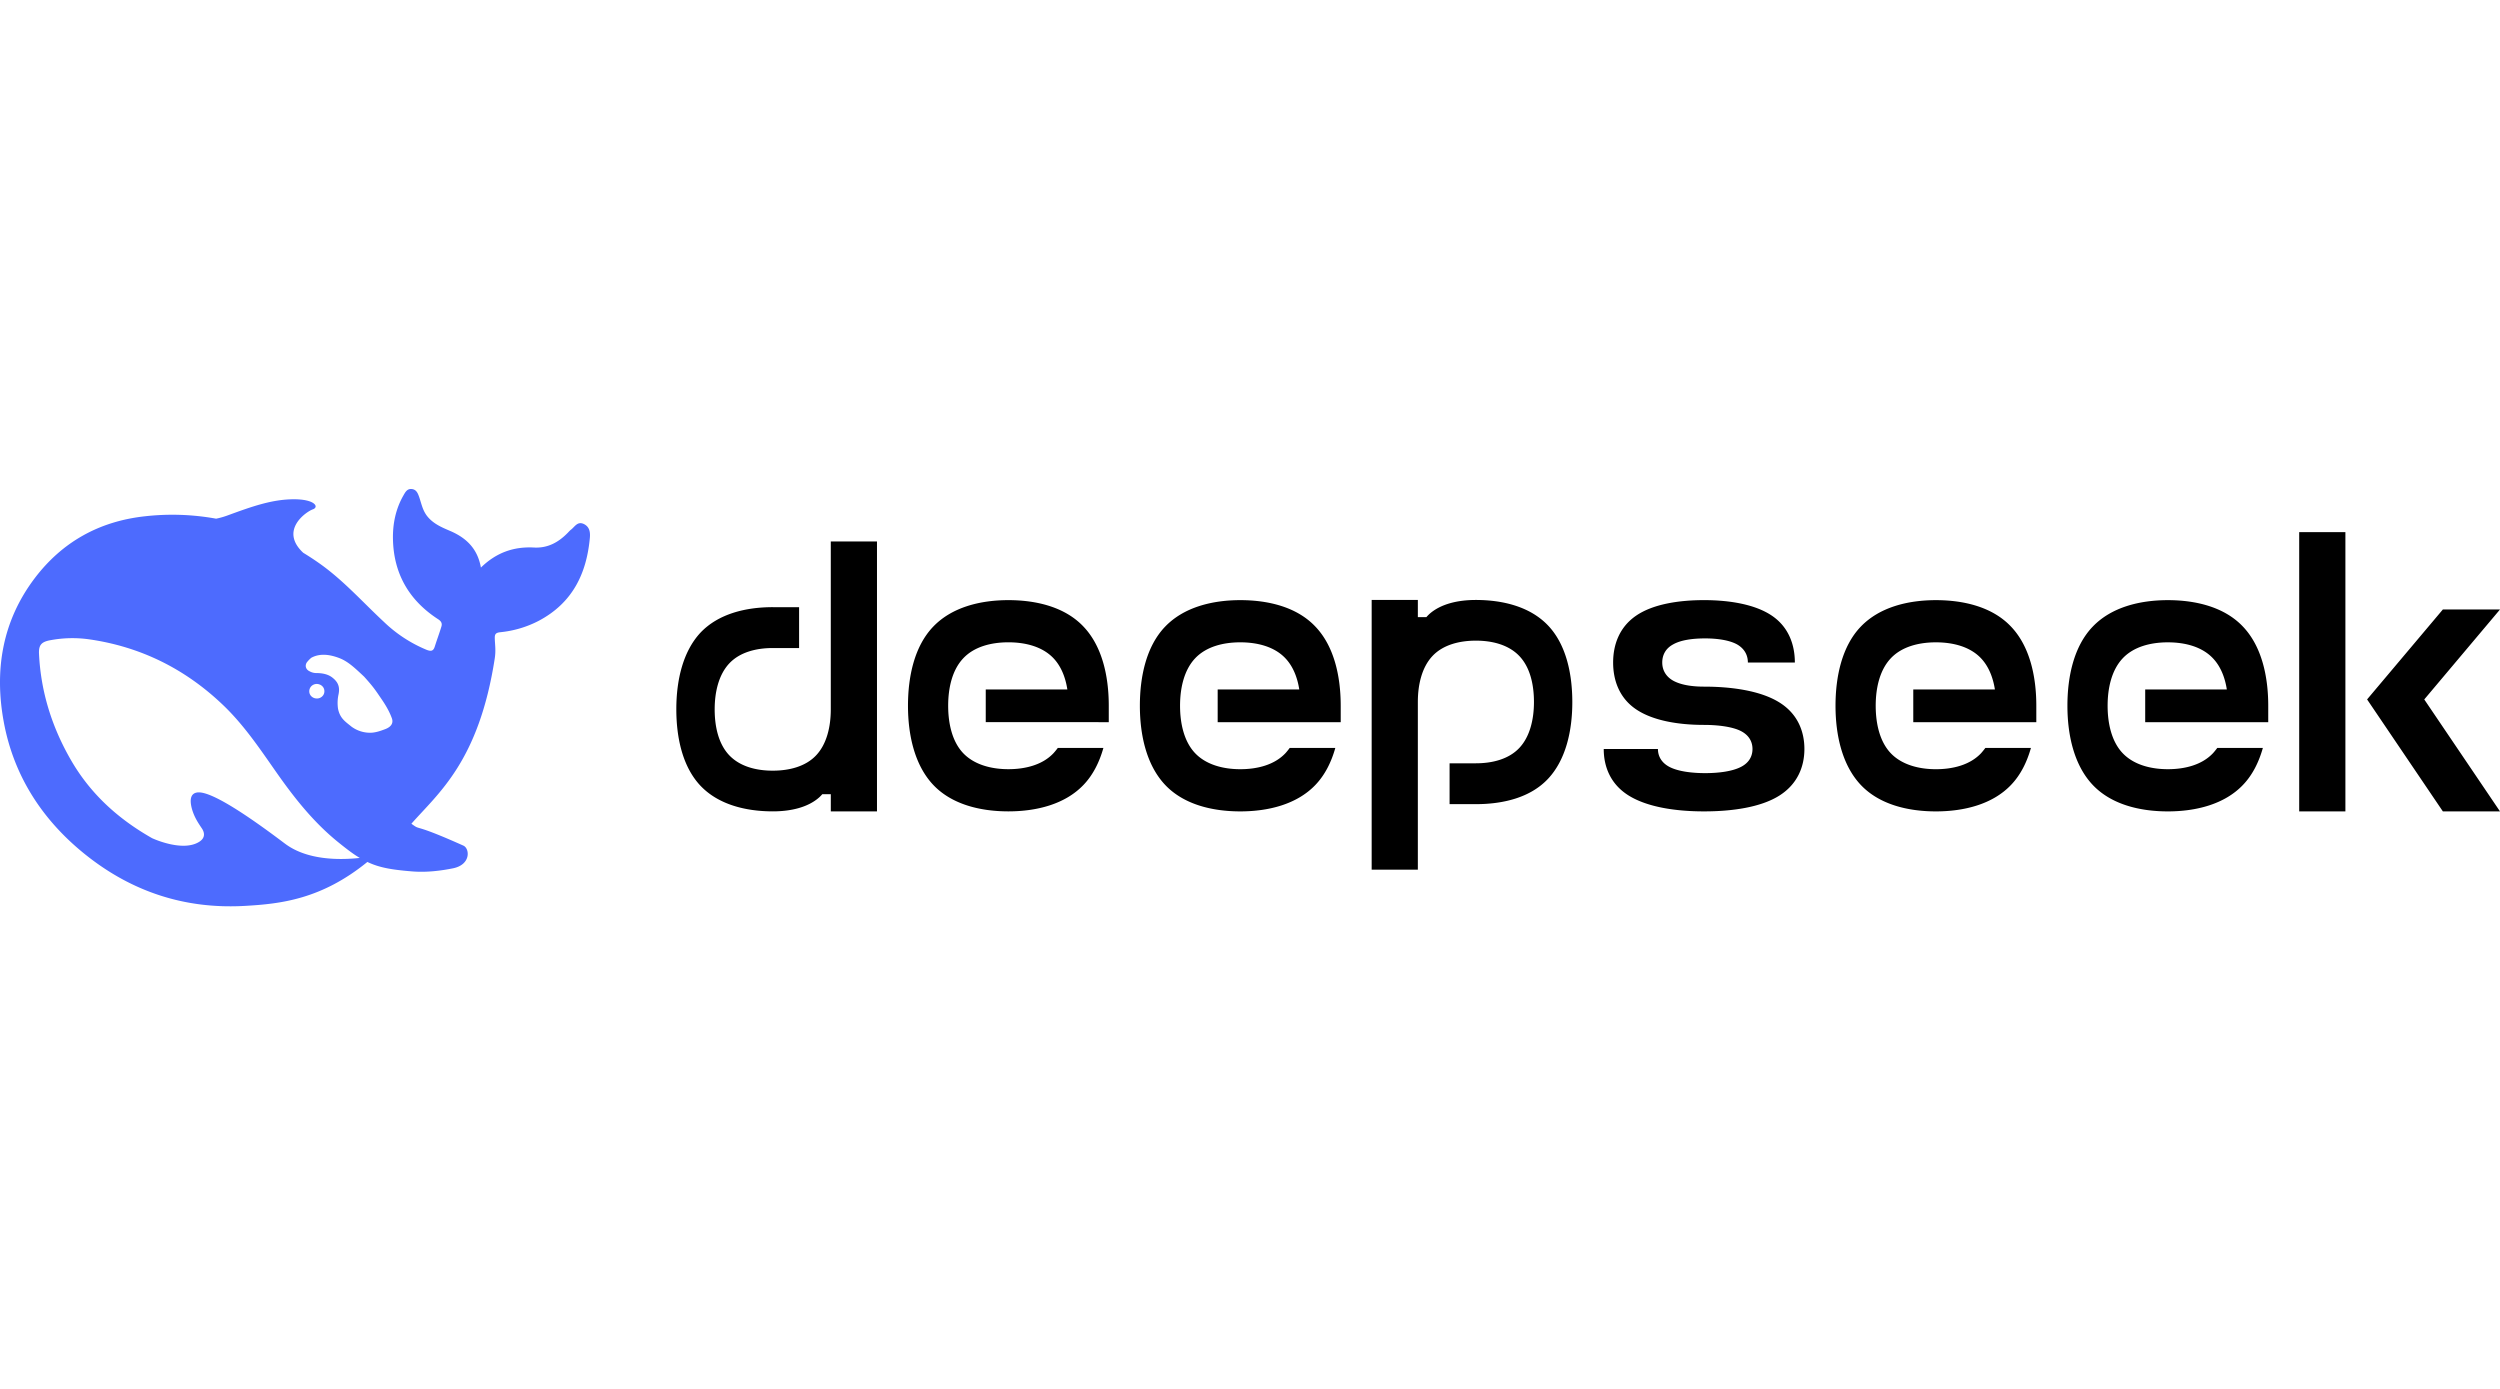
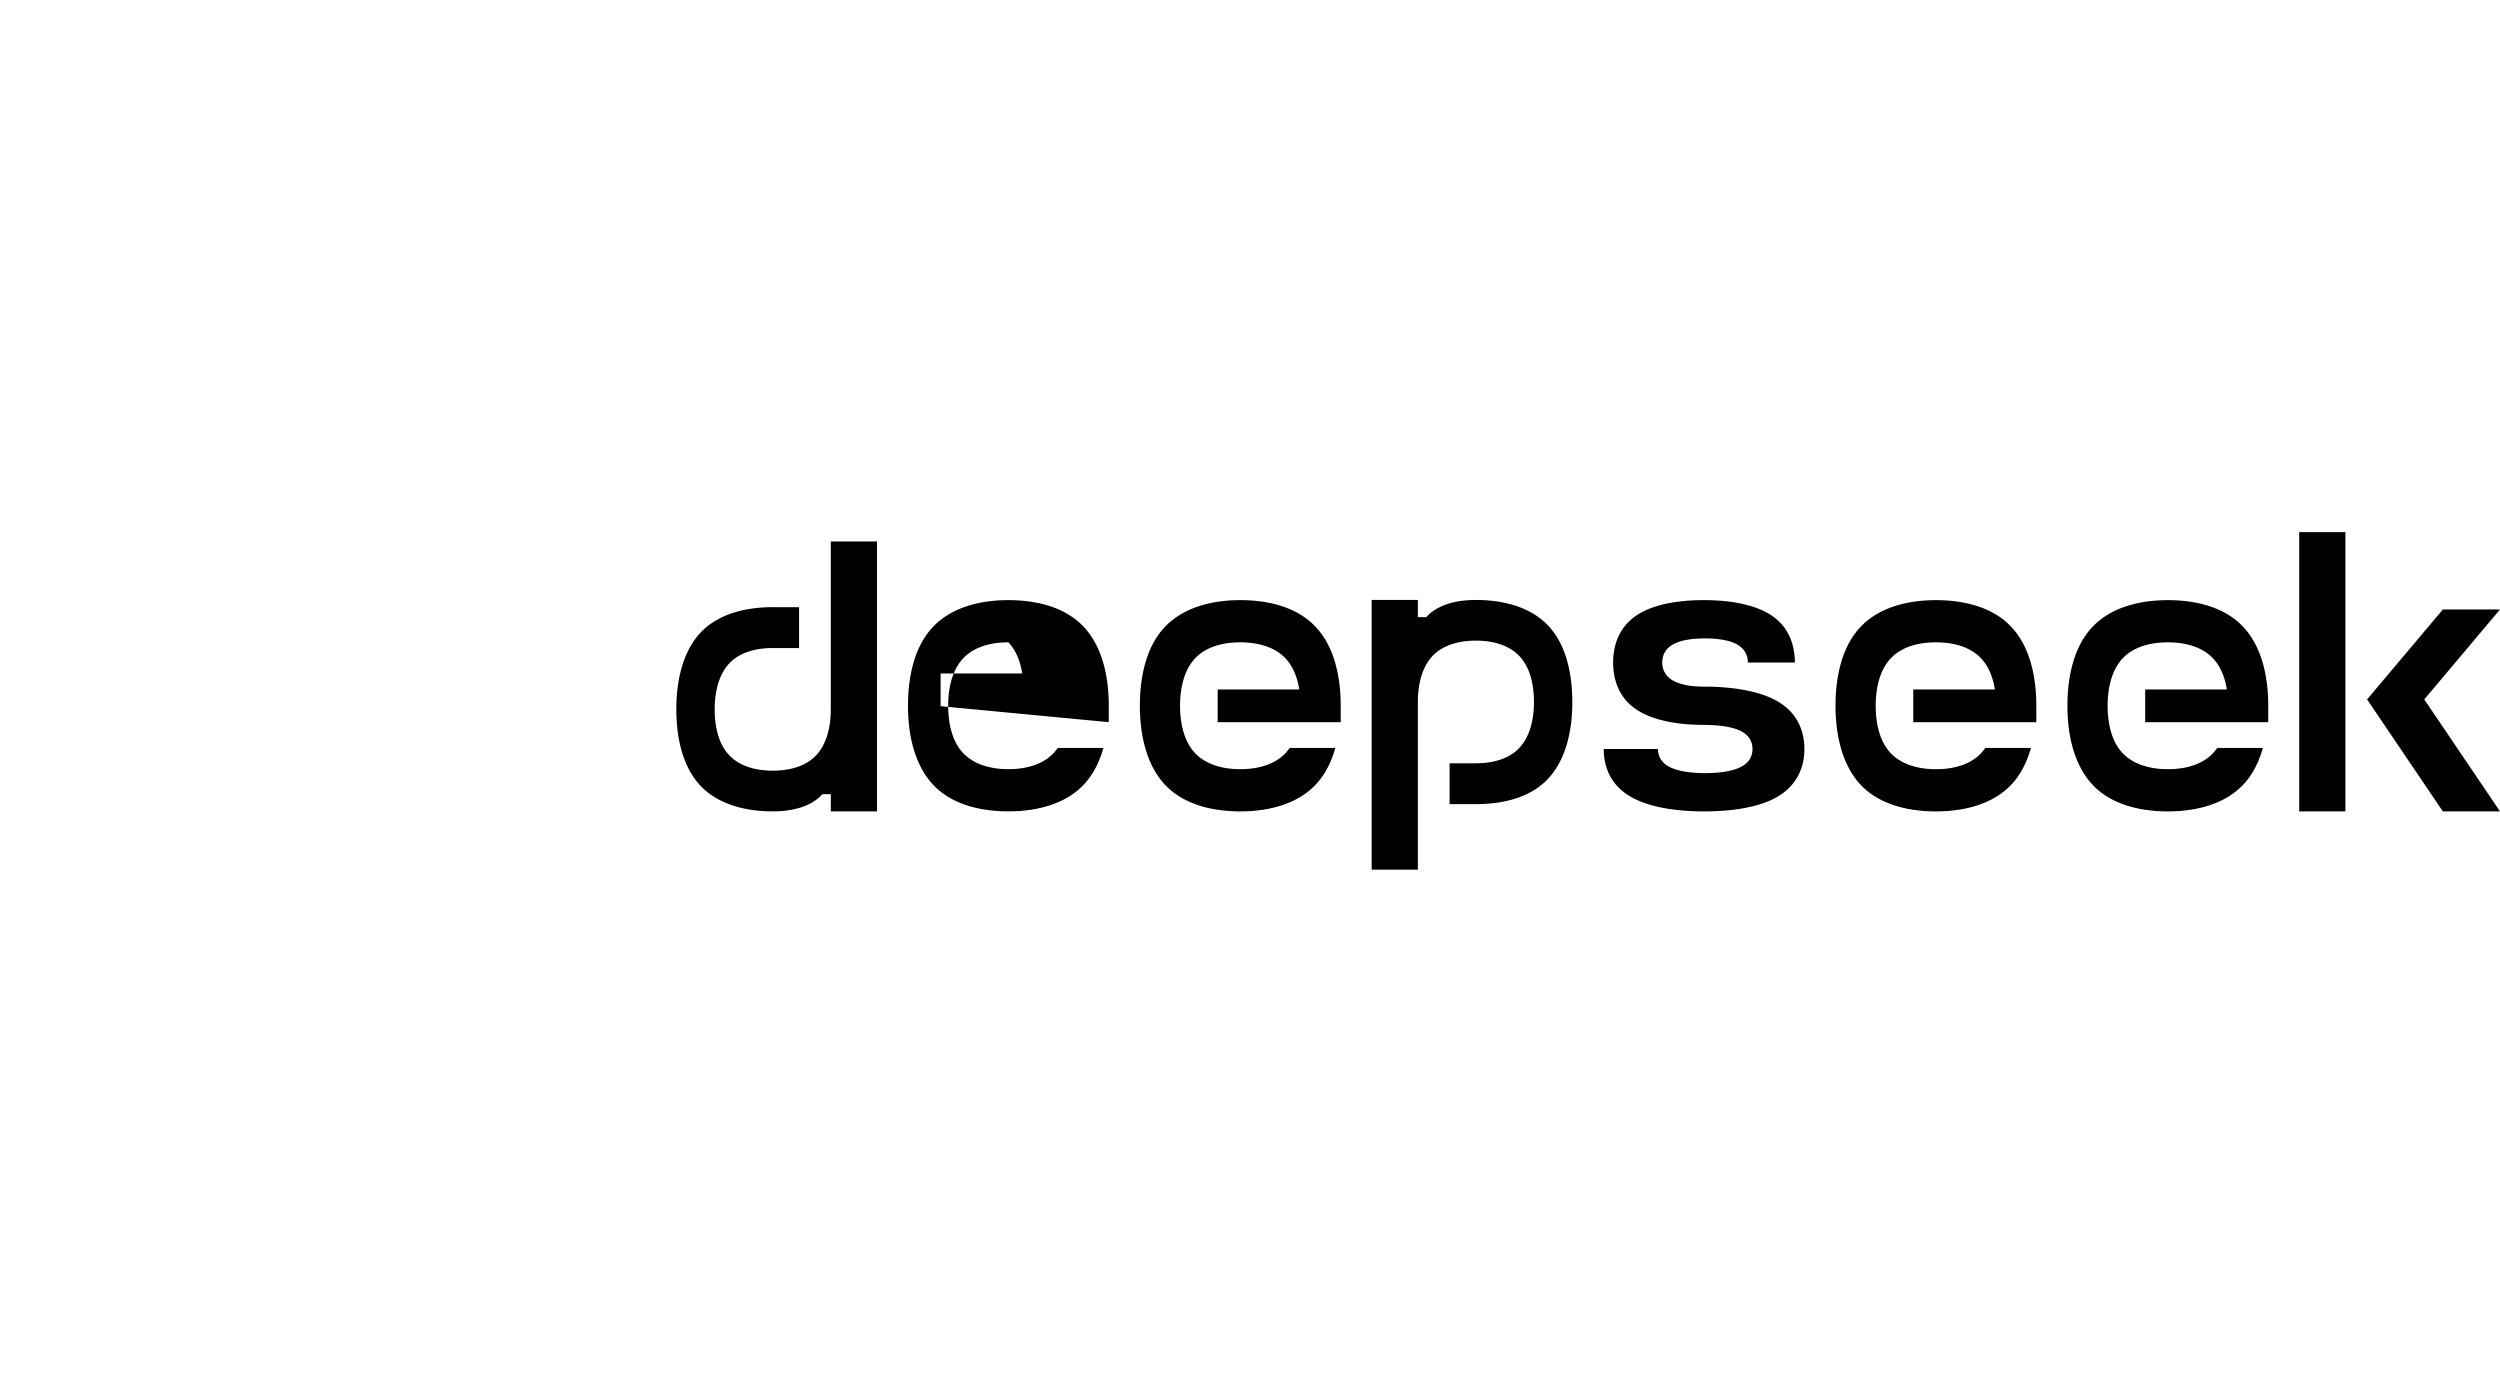
<svg xmlns="http://www.w3.org/2000/svg" fill="none" height="80" viewBox="0 0 144 80" width="144">
-   <path clip-rule="evenodd" d="M135.095 30.652h-2.661v16.083h2.661zm-90.584 4.322h1.517v2.353H44.51c-.941 0-1.89.233-2.503.885-.611.65-.842 1.65-.842 2.647 0 .998.222 1.996.842 2.647.622.651 1.562.885 2.502.885s1.89-.233 2.501-.885c.613-.65.843-1.65.843-2.647v-9.67h2.661v15.546h-2.66v-.99h-.489q-.076.087-.159.166c-.666.607-1.686.824-2.688.824-1.57 0-3.14-.391-4.17-1.475-1.027-1.086-1.392-2.753-1.392-4.41s.373-3.316 1.393-4.41c1.03-1.084 2.6-1.467 4.16-1.467zm40.502 11.344h-1.517v-2.352h1.517c.94 0 1.89-.235 2.5-.885.613-.65.843-1.65.843-2.648s-.221-1.996-.843-2.647c-.62-.65-1.56-.885-2.5-.885s-1.89.234-2.502.885-.843 1.65-.843 2.647v9.66h-2.66V34.558h2.66v.99h.49q.073-.084.153-.16l.004-.005c.666-.607 1.686-.825 2.689-.825 1.57 0 3.14.39 4.169 1.476s1.392 2.752 1.392 4.41c0 1.657-.373 3.315-1.392 4.408-1.02 1.094-2.599 1.467-4.16 1.467m-21.148-4.722v-.945c0-1.71-.382-3.429-1.454-4.557-1.065-1.129-2.705-1.527-4.33-1.527-1.622 0-3.255.407-4.328 1.527S52.3 38.941 52.3 40.651s.39 3.428 1.454 4.557c1.065 1.127 2.706 1.527 4.329 1.527 1.624 0 3.264-.408 4.329-1.527.55-.574.913-1.312 1.144-2.127H60.93a4 4 0 0 1-.249.304c-.638.676-1.623.92-2.598.92-.976 0-1.96-.252-2.6-.92-.638-.669-.868-1.71-.868-2.734s.23-2.058.87-2.734c.637-.677 1.622-.92 2.598-.92s1.96.243 2.6.92c.443.468.69 1.11.797 1.796h-4.701v1.883zm13.36-.945v.945h-7.087v-1.883h4.7c-.107-.685-.354-1.328-.798-1.796-.638-.677-1.624-.92-2.6-.92-.975 0-1.96.243-2.599.92-.638.676-.87 1.71-.87 2.733 0 1.025.232 2.066.871 2.735.638.668 1.623.92 2.599.92.975 0 1.96-.244 2.599-.92.089-.096.168-.2.248-.304h2.626c-.23.816-.595 1.553-1.144 2.127-1.065 1.119-2.706 1.527-4.33 1.527-1.623 0-3.263-.4-4.328-1.527-1.065-1.13-1.455-2.847-1.455-4.557s.381-3.438 1.455-4.557 2.705-1.527 4.329-1.527 3.264.398 4.328 1.527c1.074 1.127 1.456 2.847 1.456 4.557m25.253 5.182c-1.065.668-2.705.902-4.329.902s-3.246-.243-4.32-.903c-1.073-.66-1.454-1.683-1.454-2.69h3.122c0 .39.186.79.683 1.041.497.252 1.276.348 2.04.348.763 0 1.535-.096 2.04-.349.506-.25.683-.65.683-1.04s-.177-.79-.682-1.042-1.35-.347-2.112-.347c-1.472 0-2.953-.243-3.92-.904-.968-.658-1.313-1.682-1.313-2.69 0-1.006.346-2.022 1.313-2.69s2.448-.903 3.92-.903 2.954.243 3.921.903 1.313 1.684 1.313 2.69h-2.706c0-.39-.168-.78-.62-1.041-.453-.251-1.153-.347-1.846-.347-.692 0-1.392.087-1.844.348-.461.25-.622.65-.622 1.04s.169.782.621 1.042c.452.252 1.091.348 1.783.348 1.624 0 3.264.242 4.329.902 1.073.66 1.455 1.684 1.455 2.69s-.39 2.023-1.455 2.692m14.813-5.182v.945h-7.087v-1.883h4.702c-.107-.685-.356-1.328-.798-1.796-.639-.677-1.624-.92-2.6-.92-.975 0-1.961.243-2.599.92-.638.676-.869 1.71-.869 2.733 0 1.025.231 2.066.869 2.735.638.668 1.624.92 2.598.92.977 0 1.962-.244 2.601-.92.087-.096.168-.2.248-.304h2.625c-.231.816-.594 1.553-1.144 2.127-1.064 1.119-2.706 1.527-4.33 1.527-1.622 0-3.264-.4-4.328-1.527-1.064-1.13-1.454-2.847-1.454-4.557s.382-3.438 1.454-4.557c1.074-1.12 2.706-1.527 4.328-1.527 1.625 0 3.266.398 4.33 1.527 1.073 1.127 1.454 2.847 1.454 4.557m13.359.945v-.945c0-1.71-.381-3.429-1.454-4.557-1.065-1.129-2.706-1.527-4.329-1.527-1.624 0-3.256.407-4.328 1.527-1.074 1.12-1.456 2.847-1.456 4.557s.391 3.428 1.456 4.557c1.064 1.127 2.704 1.527 4.328 1.527 1.623 0 3.264-.408 4.329-1.527.55-.574.914-1.312 1.144-2.127h-2.626l-.01.013c-.077.1-.153.199-.238.29-.639.677-1.622.92-2.599.92-.975 0-1.96-.251-2.599-.92-.638-.668-.87-1.709-.87-2.733s.232-2.058.87-2.734c.639-.677 1.624-.92 2.599-.92.977 0 1.96.243 2.599.92.444.468.693 1.11.799 1.796h-4.702v1.883zm13.35 5.14-4.363-6.45L144 35.106h-3.291l-4.364 5.18 4.364 6.45z" fill="#000" fill-rule="evenodd" />
-   <path d="M33.626 30.182c-.36-.169-.515.154-.725.318-.072.053-.133.123-.194.186-.527.54-1.141.894-1.944.852-1.174-.063-2.176.29-3.063 1.154-.188-1.065-.814-1.699-1.765-2.107-.499-.213-1.003-.424-1.353-.885-.243-.328-.31-.694-.431-1.053-.078-.218-.156-.44-.415-.477-.284-.042-.394.185-.504.376-.444.778-.615 1.636-.598 2.504.038 1.955.896 3.512 2.603 4.618.194.127.243.255.182.44-.116.381-.255.751-.376 1.134-.078.244-.194.295-.466.19a7.9 7.9 0 0 1-2.458-1.606c-1.214-1.127-2.31-2.37-3.678-3.345a16 16 0 0 0-.975-.641c-1.395-1.303.184-2.373.55-2.5.382-.133.13-.587-1.104-.582-1.235.006-2.364.402-3.804.931a4.5 4.5 0 0 1-.659.187 14.1 14.1 0 0 0-4.082-.14c-2.67.287-4.8 1.5-6.368 3.57-1.883 2.49-2.326 5.318-1.784 8.267.57 3.108 2.222 5.682 4.758 7.694 2.63 2.086 5.66 3.108 9.116 2.913 2.098-.116 4.436-.387 7.071-2.532.666.318 1.362.445 2.52.54.893.08 1.75-.04 2.415-.174 1.04-.212.968-1.14.593-1.308-3.051-1.366-2.382-.81-2.992-1.26 1.552-1.764 3.888-3.596 4.803-9.532.07-.472.01-.77 0-1.15-.006-.232.05-.323.326-.349a6.1 6.1 0 0 0 2.187-.646c1.977-1.039 2.776-2.743 2.964-4.787.028-.313-.006-.635-.35-.8m-17.228 18.4c-2.958-2.236-4.392-2.972-4.984-2.94-.555.032-.455.64-.333 1.038.128.392.293.661.526 1.006.161.227.271.566-.16.82-.953.566-2.609-.19-2.687-.227-1.927-1.092-3.54-2.532-4.674-4.501-1.096-1.896-1.733-3.93-1.838-6.1-.028-.526.132-.711.676-.806a6.9 6.9 0 0 1 2.165-.053c3.019.424 5.587 1.721 7.742 3.775 1.23 1.17 2.16 2.569 3.118 3.935 1.02 1.451 2.116 2.834 3.512 3.966.493.398.885.7 1.262.922-1.136.122-3.03.15-4.325-.836m1.416-8.766q0-.103.05-.195a.4.4 0 0 1 .137-.15.44.44 0 0 1 .4-.046.43.43 0 0 1 .208.153.4.4 0 0 1 .076.24.4.4 0 0 1-.128.296.43.43 0 0 1-.311.12.45.45 0 0 1-.307-.122.4.4 0 0 1-.125-.296m4.404 2.172c-.284.11-.565.206-.836.218a1.8 1.8 0 0 1-1.13-.346c-.388-.313-.665-.487-.781-1.032a2.3 2.3 0 0 1 .022-.8c.1-.445-.01-.73-.338-.99-.265-.212-.603-.27-.974-.27a.8.8 0 0 1-.36-.107c-.156-.073-.283-.258-.161-.487a1.6 1.6 0 0 1 .272-.286c.504-.275 1.086-.185 1.622.022.499.196.875.556 1.418 1.065.553.613.654.783.97 1.244.249.36.475.73.63 1.154.095.265-.027.482-.354.615" fill="#4d6bfe" />
+   <path clip-rule="evenodd" d="M135.095 30.652h-2.661v16.083h2.661zm-90.584 4.322h1.517v2.353H44.51c-.941 0-1.89.233-2.503.885-.611.65-.842 1.65-.842 2.647 0 .998.222 1.996.842 2.647.622.651 1.562.885 2.502.885s1.89-.233 2.501-.885c.613-.65.843-1.65.843-2.647v-9.67h2.661v15.546h-2.66v-.99h-.489q-.076.087-.159.166c-.666.607-1.686.824-2.688.824-1.57 0-3.14-.391-4.17-1.475-1.027-1.086-1.392-2.753-1.392-4.41s.373-3.316 1.393-4.41c1.03-1.084 2.6-1.467 4.16-1.467zm40.502 11.344h-1.517v-2.352h1.517c.94 0 1.89-.235 2.5-.885.613-.65.843-1.65.843-2.648s-.221-1.996-.843-2.647c-.62-.65-1.56-.885-2.5-.885s-1.89.234-2.502.885-.843 1.65-.843 2.647v9.66h-2.66V34.558h2.66v.99h.49q.073-.084.153-.16l.004-.005c.666-.607 1.686-.825 2.689-.825 1.57 0 3.14.39 4.169 1.476s1.392 2.752 1.392 4.41c0 1.657-.373 3.315-1.392 4.408-1.02 1.094-2.599 1.467-4.16 1.467m-21.148-4.722v-.945c0-1.71-.382-3.429-1.454-4.557-1.065-1.129-2.705-1.527-4.33-1.527-1.622 0-3.255.407-4.328 1.527S52.3 38.941 52.3 40.651s.39 3.428 1.454 4.557c1.065 1.127 2.706 1.527 4.329 1.527 1.624 0 3.264-.408 4.329-1.527.55-.574.913-1.312 1.144-2.127H60.93a4 4 0 0 1-.249.304c-.638.676-1.623.92-2.598.92-.976 0-1.96-.252-2.6-.92-.638-.669-.868-1.71-.868-2.734s.23-2.058.87-2.734c.637-.677 1.622-.92 2.598-.92c.443.468.69 1.11.797 1.796h-4.701v1.883zm13.36-.945v.945h-7.087v-1.883h4.7c-.107-.685-.354-1.328-.798-1.796-.638-.677-1.624-.92-2.6-.92-.975 0-1.96.243-2.599.92-.638.676-.87 1.71-.87 2.733 0 1.025.232 2.066.871 2.735.638.668 1.623.92 2.599.92.975 0 1.96-.244 2.599-.92.089-.096.168-.2.248-.304h2.626c-.23.816-.595 1.553-1.144 2.127-1.065 1.119-2.706 1.527-4.33 1.527-1.623 0-3.263-.4-4.328-1.527-1.065-1.13-1.455-2.847-1.455-4.557s.381-3.438 1.455-4.557 2.705-1.527 4.329-1.527 3.264.398 4.328 1.527c1.074 1.127 1.456 2.847 1.456 4.557m25.253 5.182c-1.065.668-2.705.902-4.329.902s-3.246-.243-4.32-.903c-1.073-.66-1.454-1.683-1.454-2.69h3.122c0 .39.186.79.683 1.041.497.252 1.276.348 2.04.348.763 0 1.535-.096 2.04-.349.506-.25.683-.65.683-1.04s-.177-.79-.682-1.042-1.35-.347-2.112-.347c-1.472 0-2.953-.243-3.92-.904-.968-.658-1.313-1.682-1.313-2.69 0-1.006.346-2.022 1.313-2.69s2.448-.903 3.92-.903 2.954.243 3.921.903 1.313 1.684 1.313 2.69h-2.706c0-.39-.168-.78-.62-1.041-.453-.251-1.153-.347-1.846-.347-.692 0-1.392.087-1.844.348-.461.25-.622.65-.622 1.04s.169.782.621 1.042c.452.252 1.091.348 1.783.348 1.624 0 3.264.242 4.329.902 1.073.66 1.455 1.684 1.455 2.69s-.39 2.023-1.455 2.692m14.813-5.182v.945h-7.087v-1.883h4.702c-.107-.685-.356-1.328-.798-1.796-.639-.677-1.624-.92-2.6-.92-.975 0-1.961.243-2.599.92-.638.676-.869 1.71-.869 2.733 0 1.025.231 2.066.869 2.735.638.668 1.624.92 2.598.92.977 0 1.962-.244 2.601-.92.087-.096.168-.2.248-.304h2.625c-.231.816-.594 1.553-1.144 2.127-1.064 1.119-2.706 1.527-4.33 1.527-1.622 0-3.264-.4-4.328-1.527-1.064-1.13-1.454-2.847-1.454-4.557s.382-3.438 1.454-4.557c1.074-1.12 2.706-1.527 4.328-1.527 1.625 0 3.266.398 4.33 1.527 1.073 1.127 1.454 2.847 1.454 4.557m13.359.945v-.945c0-1.71-.381-3.429-1.454-4.557-1.065-1.129-2.706-1.527-4.329-1.527-1.624 0-3.256.407-4.328 1.527-1.074 1.12-1.456 2.847-1.456 4.557s.391 3.428 1.456 4.557c1.064 1.127 2.704 1.527 4.328 1.527 1.623 0 3.264-.408 4.329-1.527.55-.574.914-1.312 1.144-2.127h-2.626l-.01.013c-.077.1-.153.199-.238.29-.639.677-1.622.92-2.599.92-.975 0-1.96-.251-2.599-.92-.638-.668-.87-1.709-.87-2.733s.232-2.058.87-2.734c.639-.677 1.624-.92 2.599-.92.977 0 1.96.243 2.599.92.444.468.693 1.11.799 1.796h-4.702v1.883zm13.35 5.14-4.363-6.45L144 35.106h-3.291l-4.364 5.18 4.364 6.45z" fill="#000" fill-rule="evenodd" />
</svg>